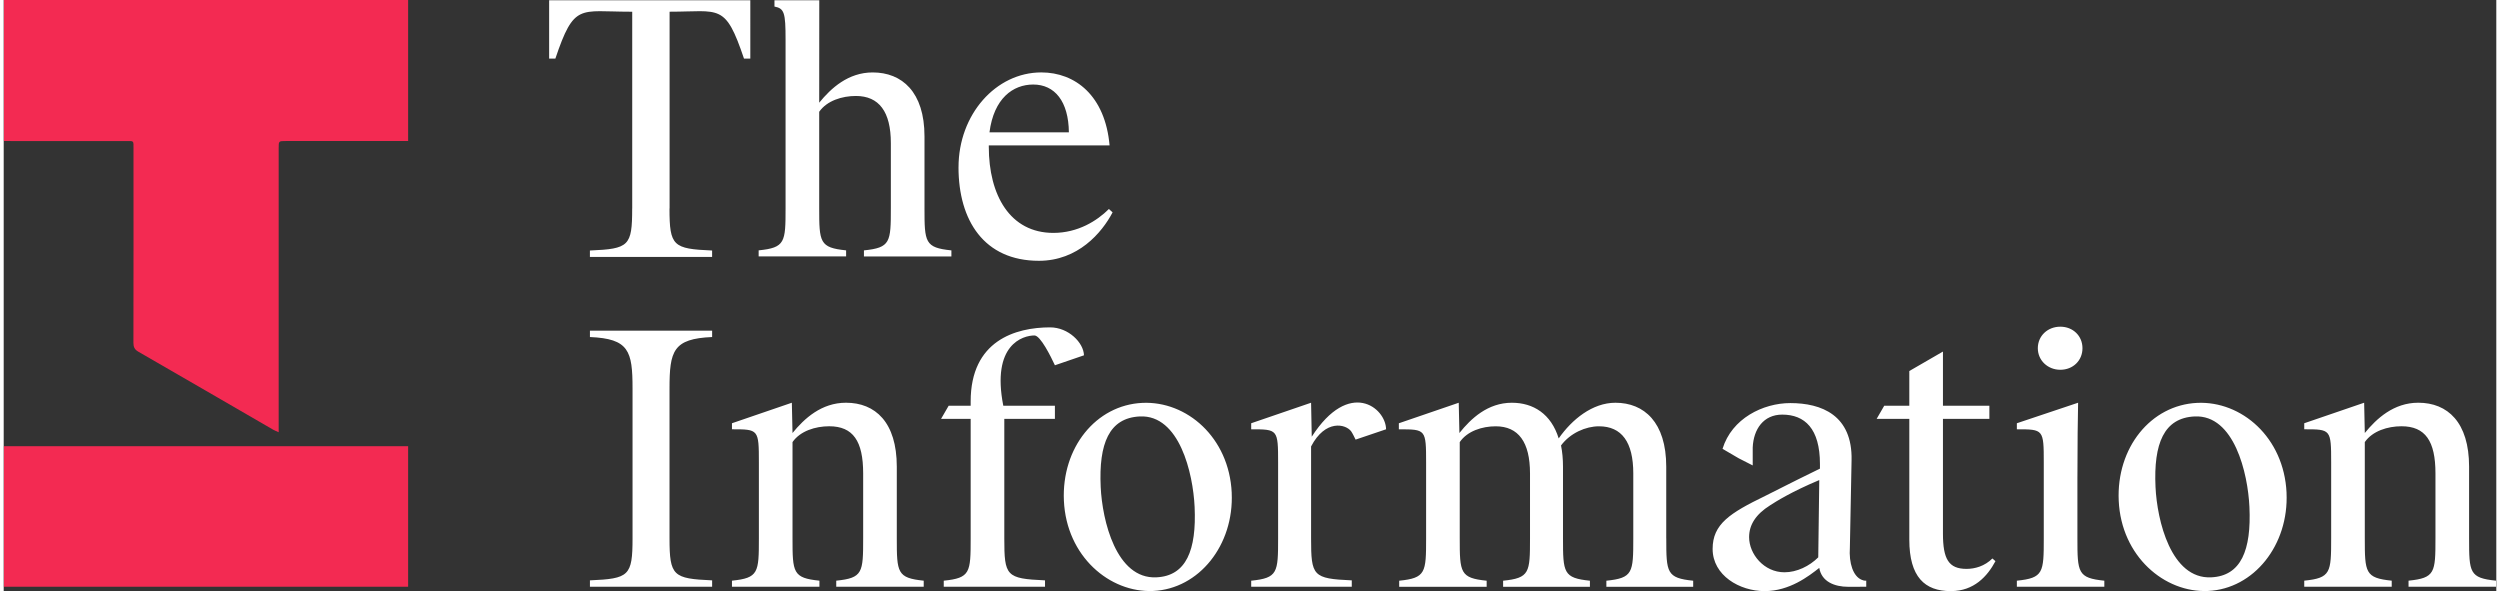
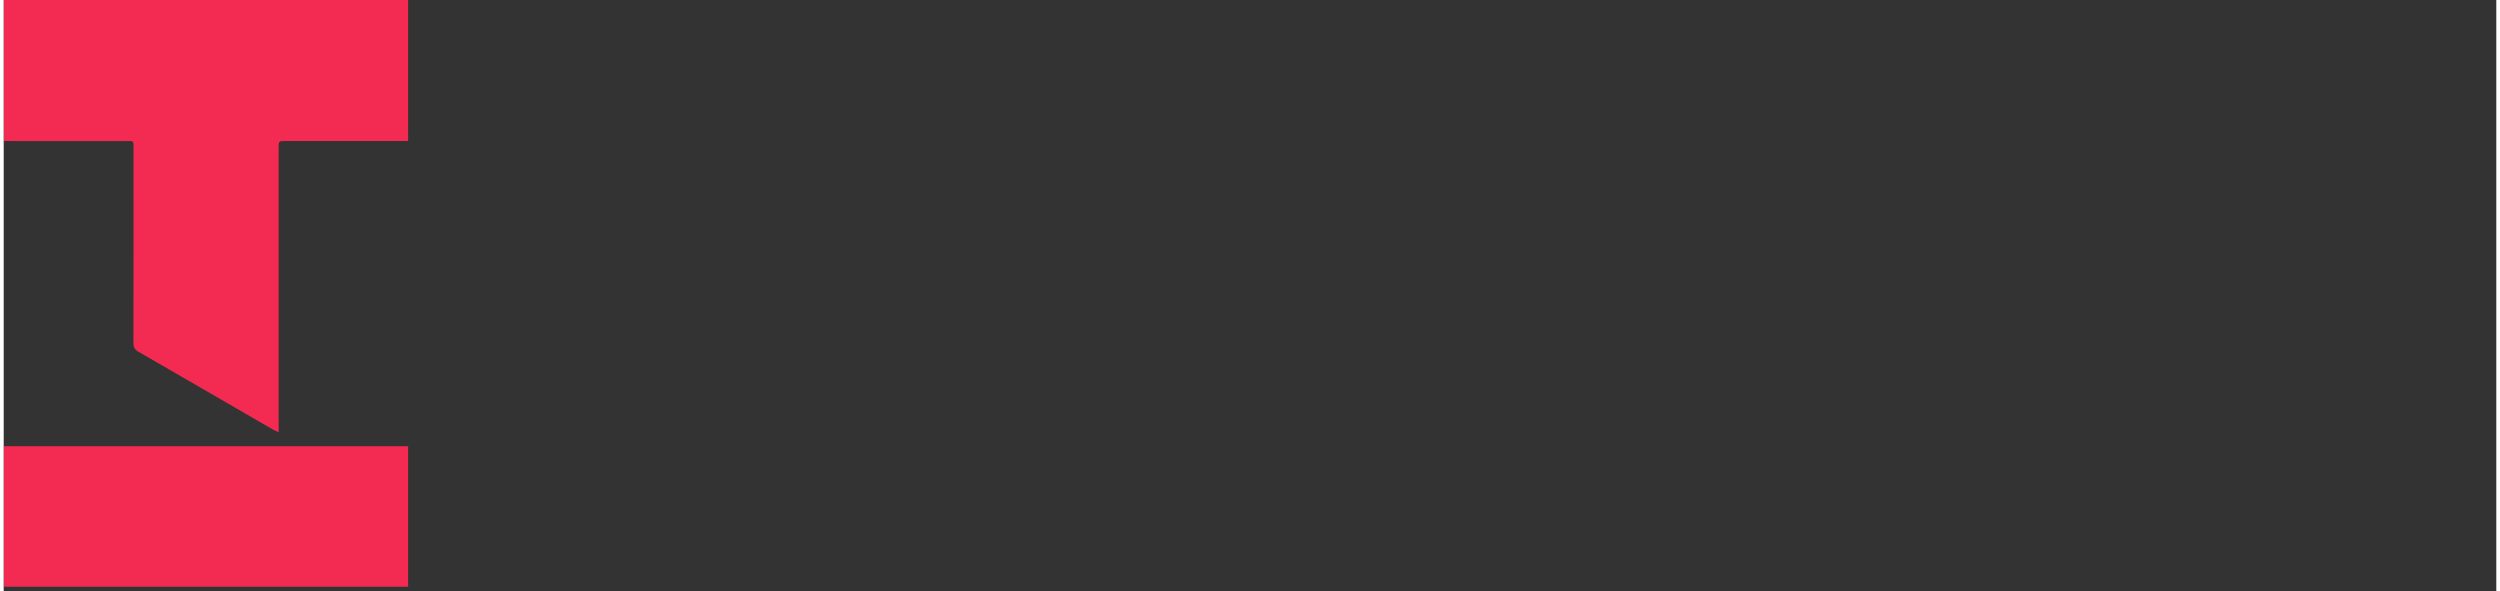
<svg xmlns="http://www.w3.org/2000/svg" fill="none" viewBox="0 0 1265 300" width="203" height="48" class="h-48 text-white">
  <rect x="0" y="0" width="1265" height="300" fill="#333333" stroke="none" />
  <g clip-path="url(#logotiwithiconti)">
    <path d="M3.485 71.573H.123V0h205.125v71.573h-62.123c-3.565 0-3.574 0-3.574 3.555v144.234c-1.262-.578-2.071-.876-2.813-1.3-22.792-13.197-45.564-26.423-68.385-39.563-1.926-1.108-2.523-2.379-2.514-4.527.068-32.743.048-65.485.039-98.218 0-4.672.366-4.152-4.036-4.162-19.45-.019-38.898 0-58.357 0v-.019ZM.123 226.433v71.342h205.125v-71.342H.123Z" fill="#F32A52" />
-     <path d="M484.576 84.895c0-26.808 18.948-48.145 42-48.145 17.243 0 32.434 11.781 34.659 37.048H499.94v.684c0 24.584 10.76 43.715 32.781 43.715 12.465 0 22.195-6.156 28.167-12.128l1.879 1.705c-5.462 10.413-17.59 24.583-37.396 24.583-27.829 0-40.805-20.489-40.805-47.462h.01Zm15.711-17.753h40.295c-.174-15.711-7.167-24.246-18.101-24.246-10.239 0-19.978 7.003-22.194 24.246Zm-162.345 38.647V5.944c25.615 0 28.206-4.538 37.762 23.803h3.208V.135h-102.1v29.612h3.159c9.556-28.33 12.205-23.803 37.983-23.803h1.021v99.845h18.967Zm325.557 167.402v-46.614c7.224-13.871 17.59-11.405 20.345-7.667.616.838 1.811 3.275 2.244 4.19l15.471-5.24c-.155-11.04-18.737-25.74-37.723 3.766l-.337-17.243-30.392 10.413v3.073c13.486 0 13.659 0 13.659 16.906v38.416c0 17.417-.173 20.143-13.659 21.511v3.073h51.045v-3.246c-19.806-.858-20.653-2.216-20.653-21.338Zm-293.903-58.395 30.392-10.413.338 15.365c5.972-7.341 14.68-15.365 27.145-15.365 14.854 0 25.778 9.903 25.778 32.434v36.365c0 17.416.174 20.142 13.66 21.51v3.073H422.52v-3.073c13.486-1.368 13.66-4.094 13.66-21.51v-32.955c0-16.385-5.125-23.899-17.243-23.899-7.004 0-14.681 2.389-18.611 8.024v48.83c0 17.416.173 20.142 13.659 21.51v3.073h-44.389v-3.073c13.487-1.368 13.66-4.094 13.66-21.51v-38.416c0-16.906-.173-16.906-13.66-16.906v-3.073.009Zm253.618 35.247c1.233 26.607-16.588 48.791-39.814 49.87-22.117 1.021-44.042-17.618-45.342-45.756-1.243-26.944 16.28-48.608 39.823-49.697 22.435-1.04 44.032 17.445 45.342 45.583h-.009Zm-66.487-2.909c.79 17.051 7.87 46.807 28.253 45.863 15.172-.703 20.422-13.766 19.411-35.767-.79-17.06-7.707-46.817-27.782-45.892-15.644.723-20.903 13.785-19.882 35.787v.009Zm601.813 2.909c1.23 26.607-16.59 48.791-39.82 49.87-22.11 1.021-44.04-17.618-45.34-45.756-1.24-26.944 16.28-48.608 39.82-49.697 22.44-1.04 44.04 17.445 45.35 45.583h-.01Zm-66.49-2.909c.79 17.051 7.87 46.807 28.25 45.863 15.18-.703 20.43-13.766 19.41-35.767-.79-17.06-7.7-46.817-27.78-45.892-15.64.723-20.9 13.785-19.88 35.787v.009ZM988.101 299.99c-13.149 0-21-7.167-21-26.124v-61.295h-16.578l3.844-6.656h12.734v-17.619l17.07-9.874v27.483h23.559v6.656h-23.559v58.222c0 12.976 2.9 17.927 11.955 17.927 4.264 0 9.214-1.368 13.144-5.288l1.55 1.368c-4.1 7.687-10.928 15.191-22.536 15.191h-.173l-.01.009Zm64.319-58.221c0-17.59.17-28.341.34-37.386l-31.08 10.413v3.073c13.49 0 13.66 0 13.66 16.906v38.416c0 17.417-.17 20.143-13.66 21.511v3.073h44.39v-3.073c-13.49-1.368-13.66-4.094-13.66-21.511v-31.413l.01-.009Zm115.11-26.973 30.4-10.413.33 15.365c5.98-7.341 14.68-15.365 27.15-15.365 14.85 0 25.78 9.903 25.78 32.434v36.365c0 17.416.17 20.142 13.66 21.51v3.073h-44.39v-3.073c13.48-1.368 13.66-4.094 13.66-21.51v-32.955c0-16.385-5.13-23.899-17.24-23.899-7.01 0-14.69 2.389-18.62 8.024v48.83c0 17.416.18 20.142 13.66 21.51v3.073h-44.39v-3.073c13.49-1.368 13.66-4.094 13.66-21.51v-38.416c0-16.906-.17-16.906-13.66-16.906v-3.073.009Zm-123.8-27.136c6.43 0 11.25-4.662 11.25-10.933s-4.82-10.934-11.25-10.934c-6.42 0-11.41 4.663-11.41 10.934 0 6.271 5.14 10.933 11.41 10.933Zm-199.988 85.531v-36.364c0-22.532-11.223-32.434-25.788-32.434-11.723 0-22.098 8.535-28.793 18.1-3.853-12.465-12.889-18.1-23.774-18.1-12.224 0-20.759 8.024-26.616 15.364l-.337-15.364-30.392 10.413v3.073h.173c13.486 0 13.66 0 13.66 16.906v38.416c0 17.416-.174 20.143-13.66 21.511v3.072h44.389v-3.072c-13.486-1.368-13.66-4.095-13.66-21.511v-48.83c3.853-5.635 11.386-8.024 18.245-8.024 11.55 0 17.417 8.024 17.417 23.9v32.954c0 17.416-.164 20.143-13.65 21.511v3.072h44.051v-3.072c-13.486-1.368-13.659-4.095-13.659-21.511v-36.364c0-3.931-.338-7.514-1.002-10.76 4.691-6.32 12.561-9.73 19.256-9.73 11.55 0 17.417 8.024 17.417 23.9v32.954c0 17.416-.174 20.143-13.66 21.511v3.072h44.061v-3.072c-13.486-1.368-13.659-4.095-13.659-21.511l-.019-.01Zm99.219 21.068c-4.306-1.725-6.589-8.323-6.02-16.453l.857-44.216c.511-22.878-15.211-29.024-31.095-29.024-13.824 0-29.689 7.793-34.39 23.216l8.207 4.797 7.109 3.622v-9.074c.395-9.344 5.482-16.714 14.98-16.714 11.444 0 19.14 7.119 19.14 25.046v2.37c-17.512 8.535-23.157 11.617-27.772 13.842-17.927 8.709-26.693 14.286-26.693 26.896 0 13.486 13.727 21.423 26.366 21.423 12.638 0 22.387-7.561 27.753-11.781 1.165 6.975 7.725 9.595 14.728 9.595 8.371 0 3.343-.029 9.113-.029v-3.073c-1.223 0-1.551-.154-2.283-.443Zm-22.069-11.415c-4.47 4.469-10.856 7.59-17.166 7.59-10.413 0-17.927-9.266-17.927-17.821 0-6.232 3.343-11.569 10.683-16.183 2.9-1.878 10.828-6.897 24.921-12.793l-.511 39.207ZM523.137 170.253c3.005 0 8.322 10.751 10.355 15.124l14.748-5.057c-.154-6.396-7.88-14.18-17.185-14.18-17.561 0-40.314 6.724-40.314 37.569v2.215h-11.174l-3.854 6.657h15.028v60.61c0 17.417-.174 20.143-13.66 21.511v3.073h51.392v-3.246c-19.805-.858-20.663-2.216-20.663-21.338v-60.61h25.682v-6.657H507.3c-6.088-31.028 9.893-35.68 15.837-35.68v.009Zm-55.833-64.695V69.194c0-22.532-11.435-32.434-26.289-32.434-12.465 0-21.173 8.024-27.145 15.364l.038-51.98h-22.743v3.18c4.99.972 5.635 3.063 5.635 16.78v85.445c0 17.416-.173 20.142-13.66 21.51v3.073h44.389v-3.073c-13.486-1.368-13.659-4.094-13.659-21.51v-48.82c3.93-5.636 11.607-8.025 18.611-8.025 11.781 0 17.753 8.025 17.753 23.9v32.954c0 17.417-.173 20.143-13.659 21.511v3.073h44.388v-3.073c-13.486-1.368-13.659-4.094-13.659-21.511Zm-129.4 91.639c0-19.122 1.821-25.306 21.626-26.154v-3.246h-62.017v3.246c19.805.858 21.626 7.032 21.626 26.154v75.994c0 19.122-1.821 20.49-21.626 21.338v3.246h62.017v-3.246c-19.805-.858-21.626-2.216-21.626-21.338v-75.994Zm-18.948-91.398c0 19.122-1.647 20.489-21.453 21.337v3.246h62.017v-3.246c-19.805-.857-21.626-2.215-21.626-21.337" fill="#fff" />
  </g>
  <defs>
    <clipPath id="logotiwithiconti">
      <path fill="#fff" transform="translate(.123)" d="M0 0h1264.75v300H0z" />
    </clipPath>
  </defs>
</svg>